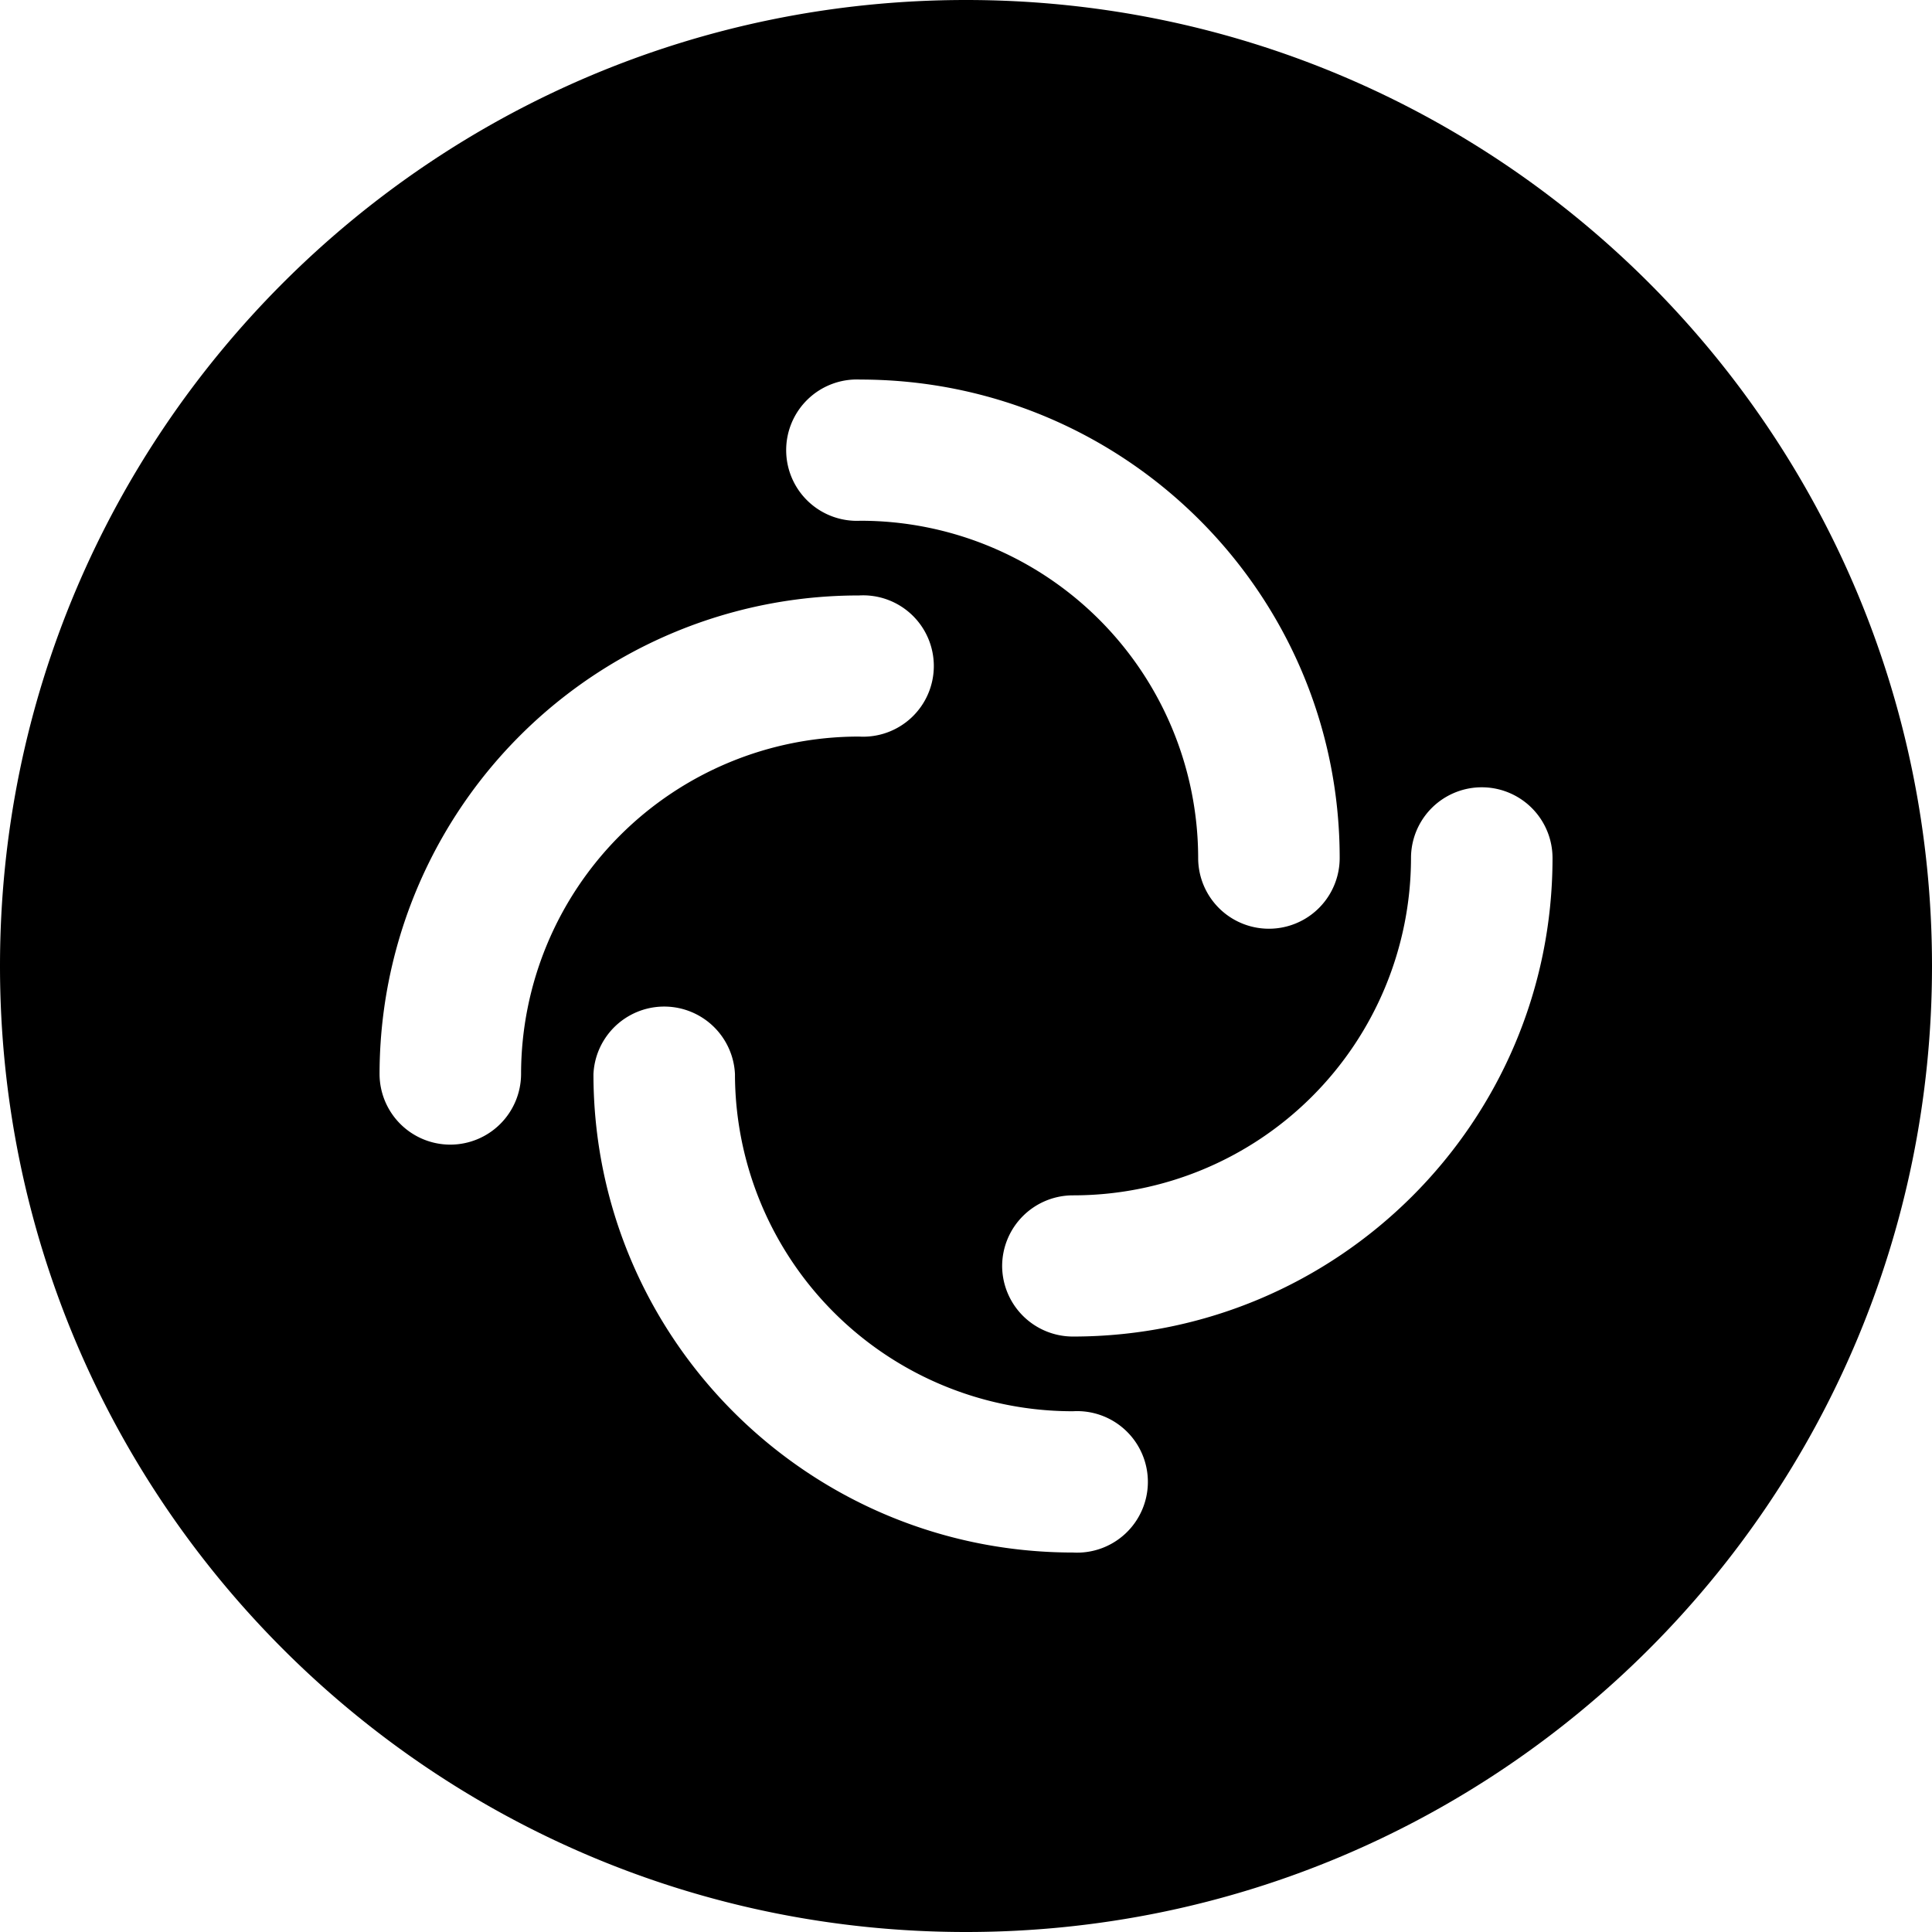
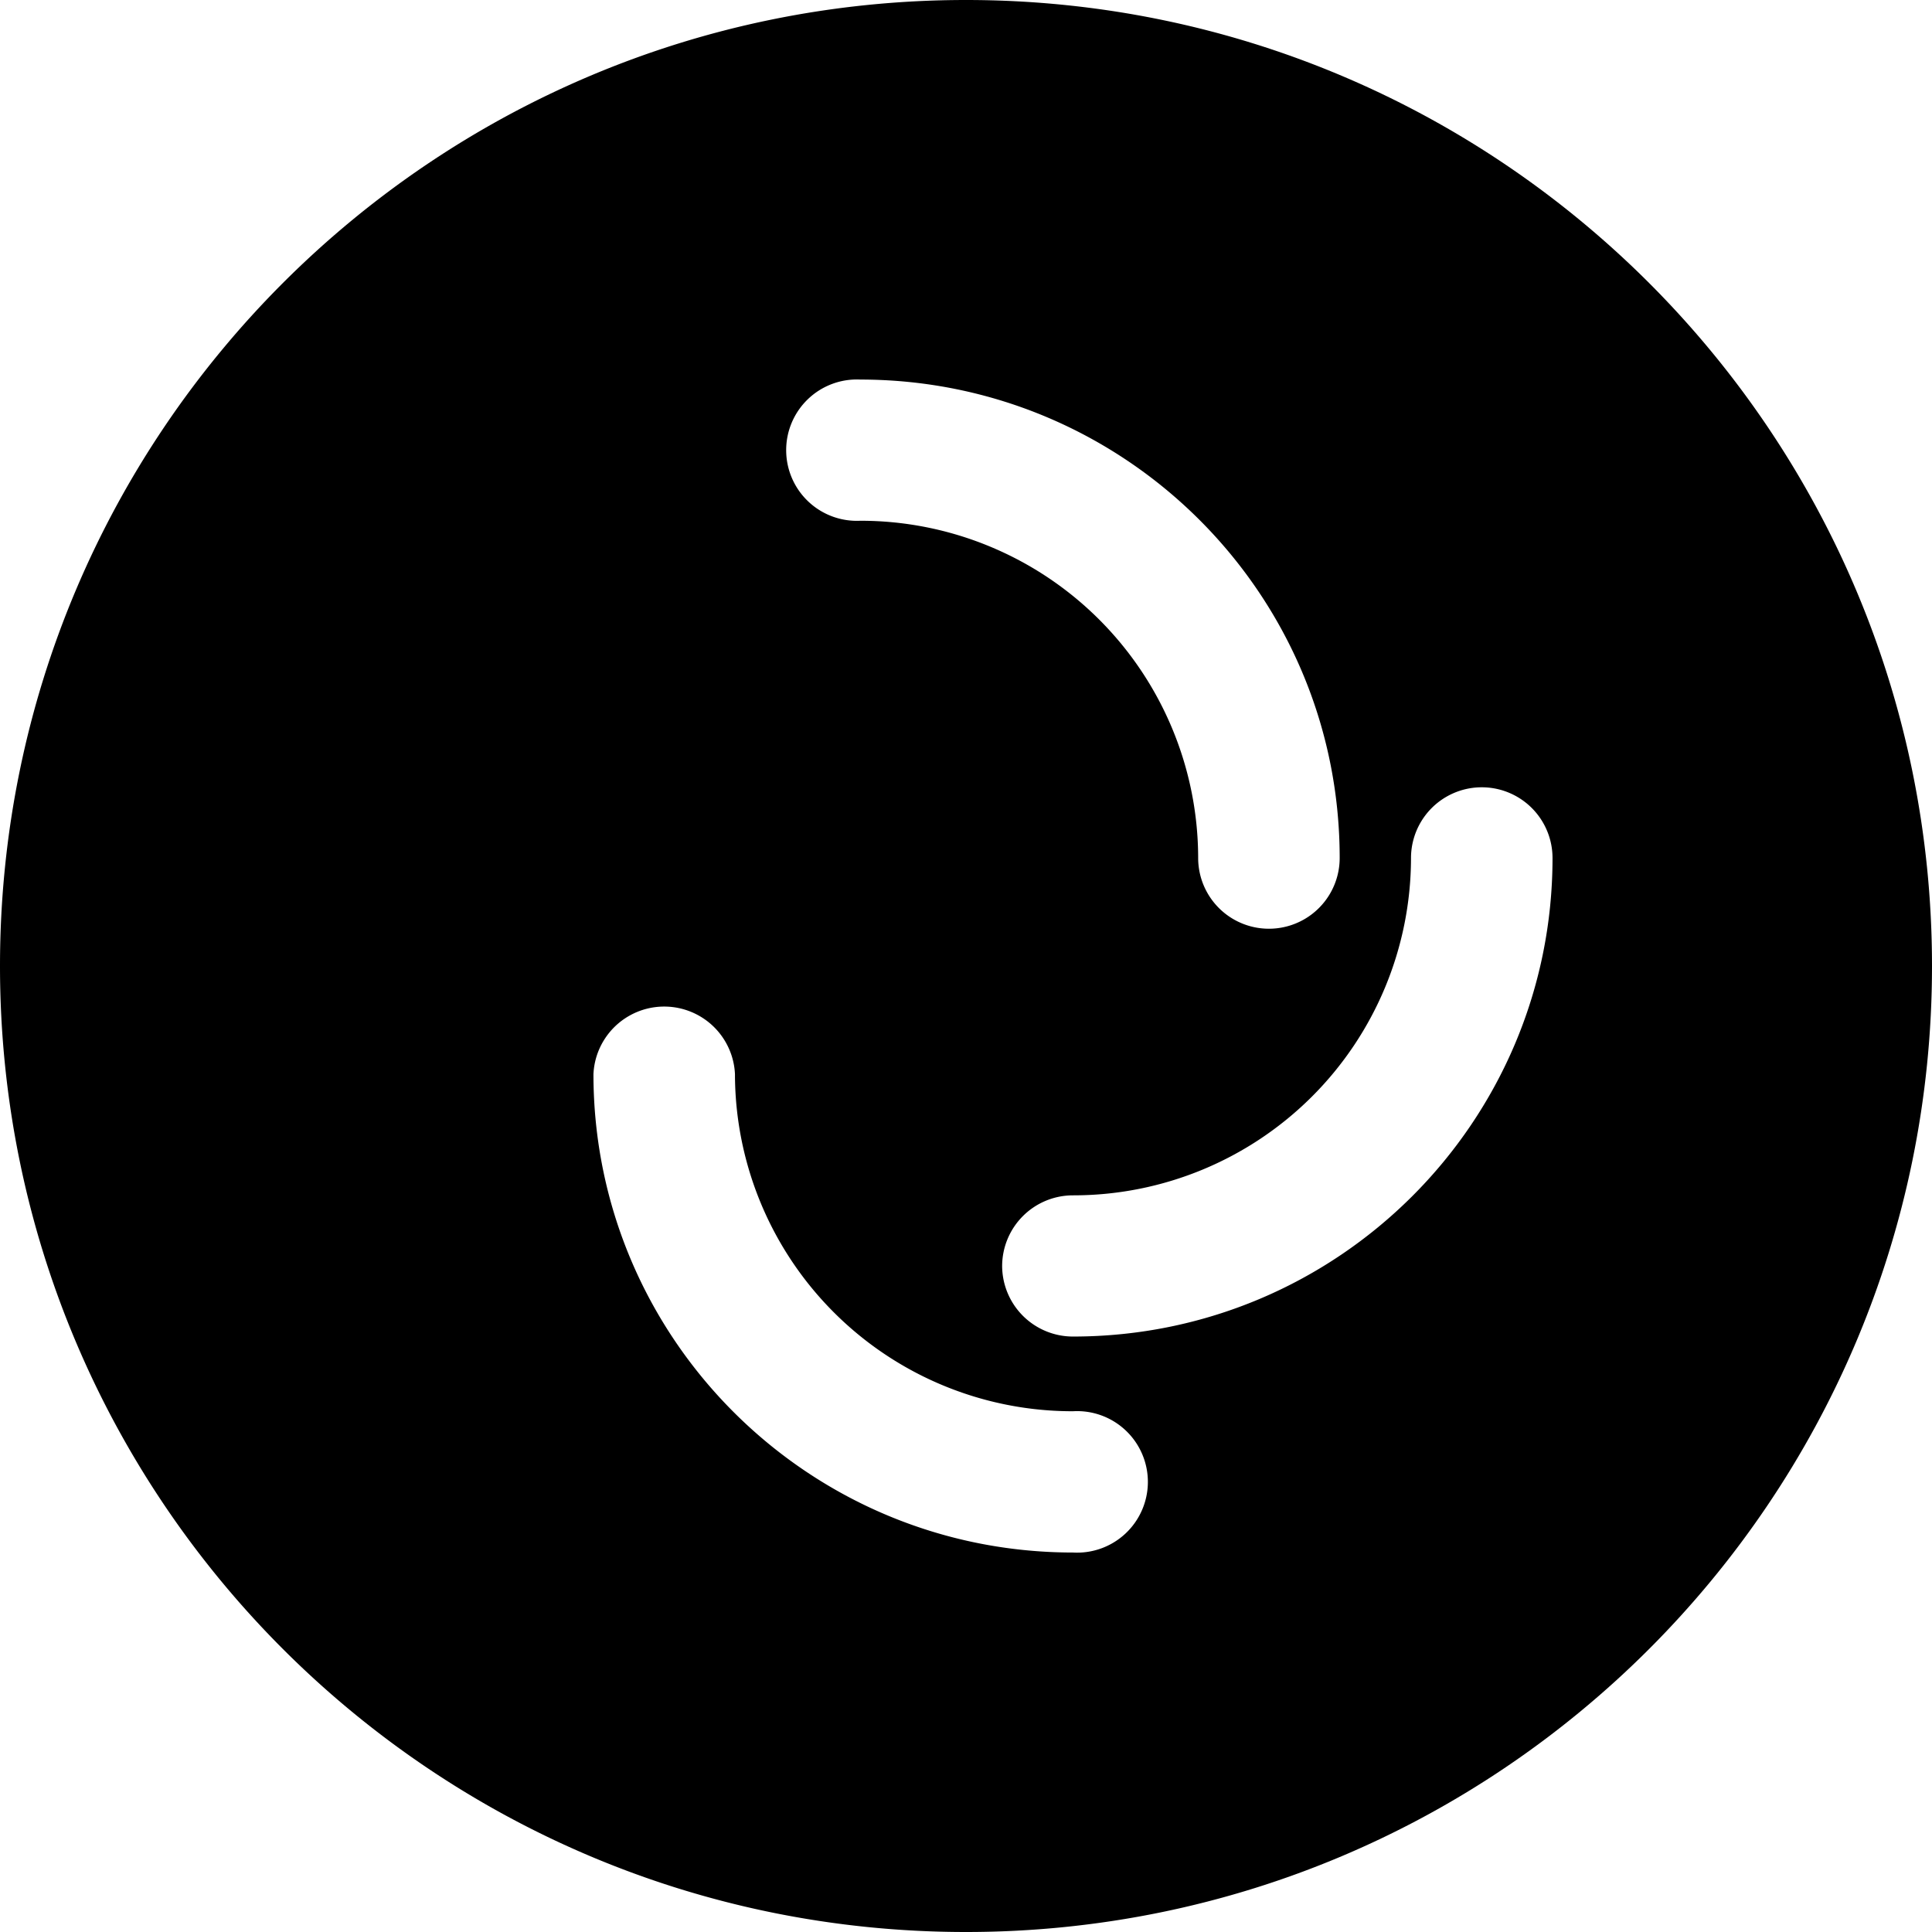
<svg xmlns="http://www.w3.org/2000/svg" fill="#000000" width="800px" height="800px" viewBox="0 0 24 24" role="img">
-   <path d="M12 0C5.373 0 0 5.373 0 12s5.373 12 12 12 12-5.373 12-12S18.627 0 12 0zm-1.314 4.715c3.289 0 5.956 2.66 5.956 5.943a.879.879 0 0 1-1.758 0 4.194 4.194 0 0 0-4.198-4.189.878.878 0 1 1 0-1.754zm-5.092 9.504a.879.879 0 0 1-.879-.877 5.95 5.95 0 0 1 5.956-5.945.878.878 0 1 1 0 1.753 4.195 4.195 0 0 0-4.198 4.191.88.88 0 0 1-.879.878zm7.735 5.067c-3.29 0-5.957-2.662-5.957-5.944a.88.88 0 0 1 1.758 0 4.194 4.194 0 0 0 4.199 4.189.879.879 0 1 1 0 1.755zm0-2.683a.88.88 0 0 1-.88-.876.88.88 0 0 1 .88-.878 4.195 4.195 0 0 0 4.199-4.19.878.878 0 0 1 1.758 0c0 3.282-2.667 5.944-5.957 5.944z" />
+   <path d="M12 0C5.373 0 0 5.373 0 12s5.373 12 12 12 12-5.373 12-12S18.627 0 12 0zm-1.314 4.715c3.289 0 5.956 2.66 5.956 5.943a.879.879 0 0 1-1.758 0 4.194 4.194 0 0 0-4.198-4.189.878.878 0 1 1 0-1.754zm-5.092 9.504zm7.735 5.067c-3.29 0-5.957-2.662-5.957-5.944a.88.88 0 0 1 1.758 0 4.194 4.194 0 0 0 4.199 4.189.879.879 0 1 1 0 1.755zm0-2.683a.88.88 0 0 1-.88-.876.88.88 0 0 1 .88-.878 4.195 4.195 0 0 0 4.199-4.19.878.878 0 0 1 1.758 0c0 3.282-2.667 5.944-5.957 5.944z" />
</svg>